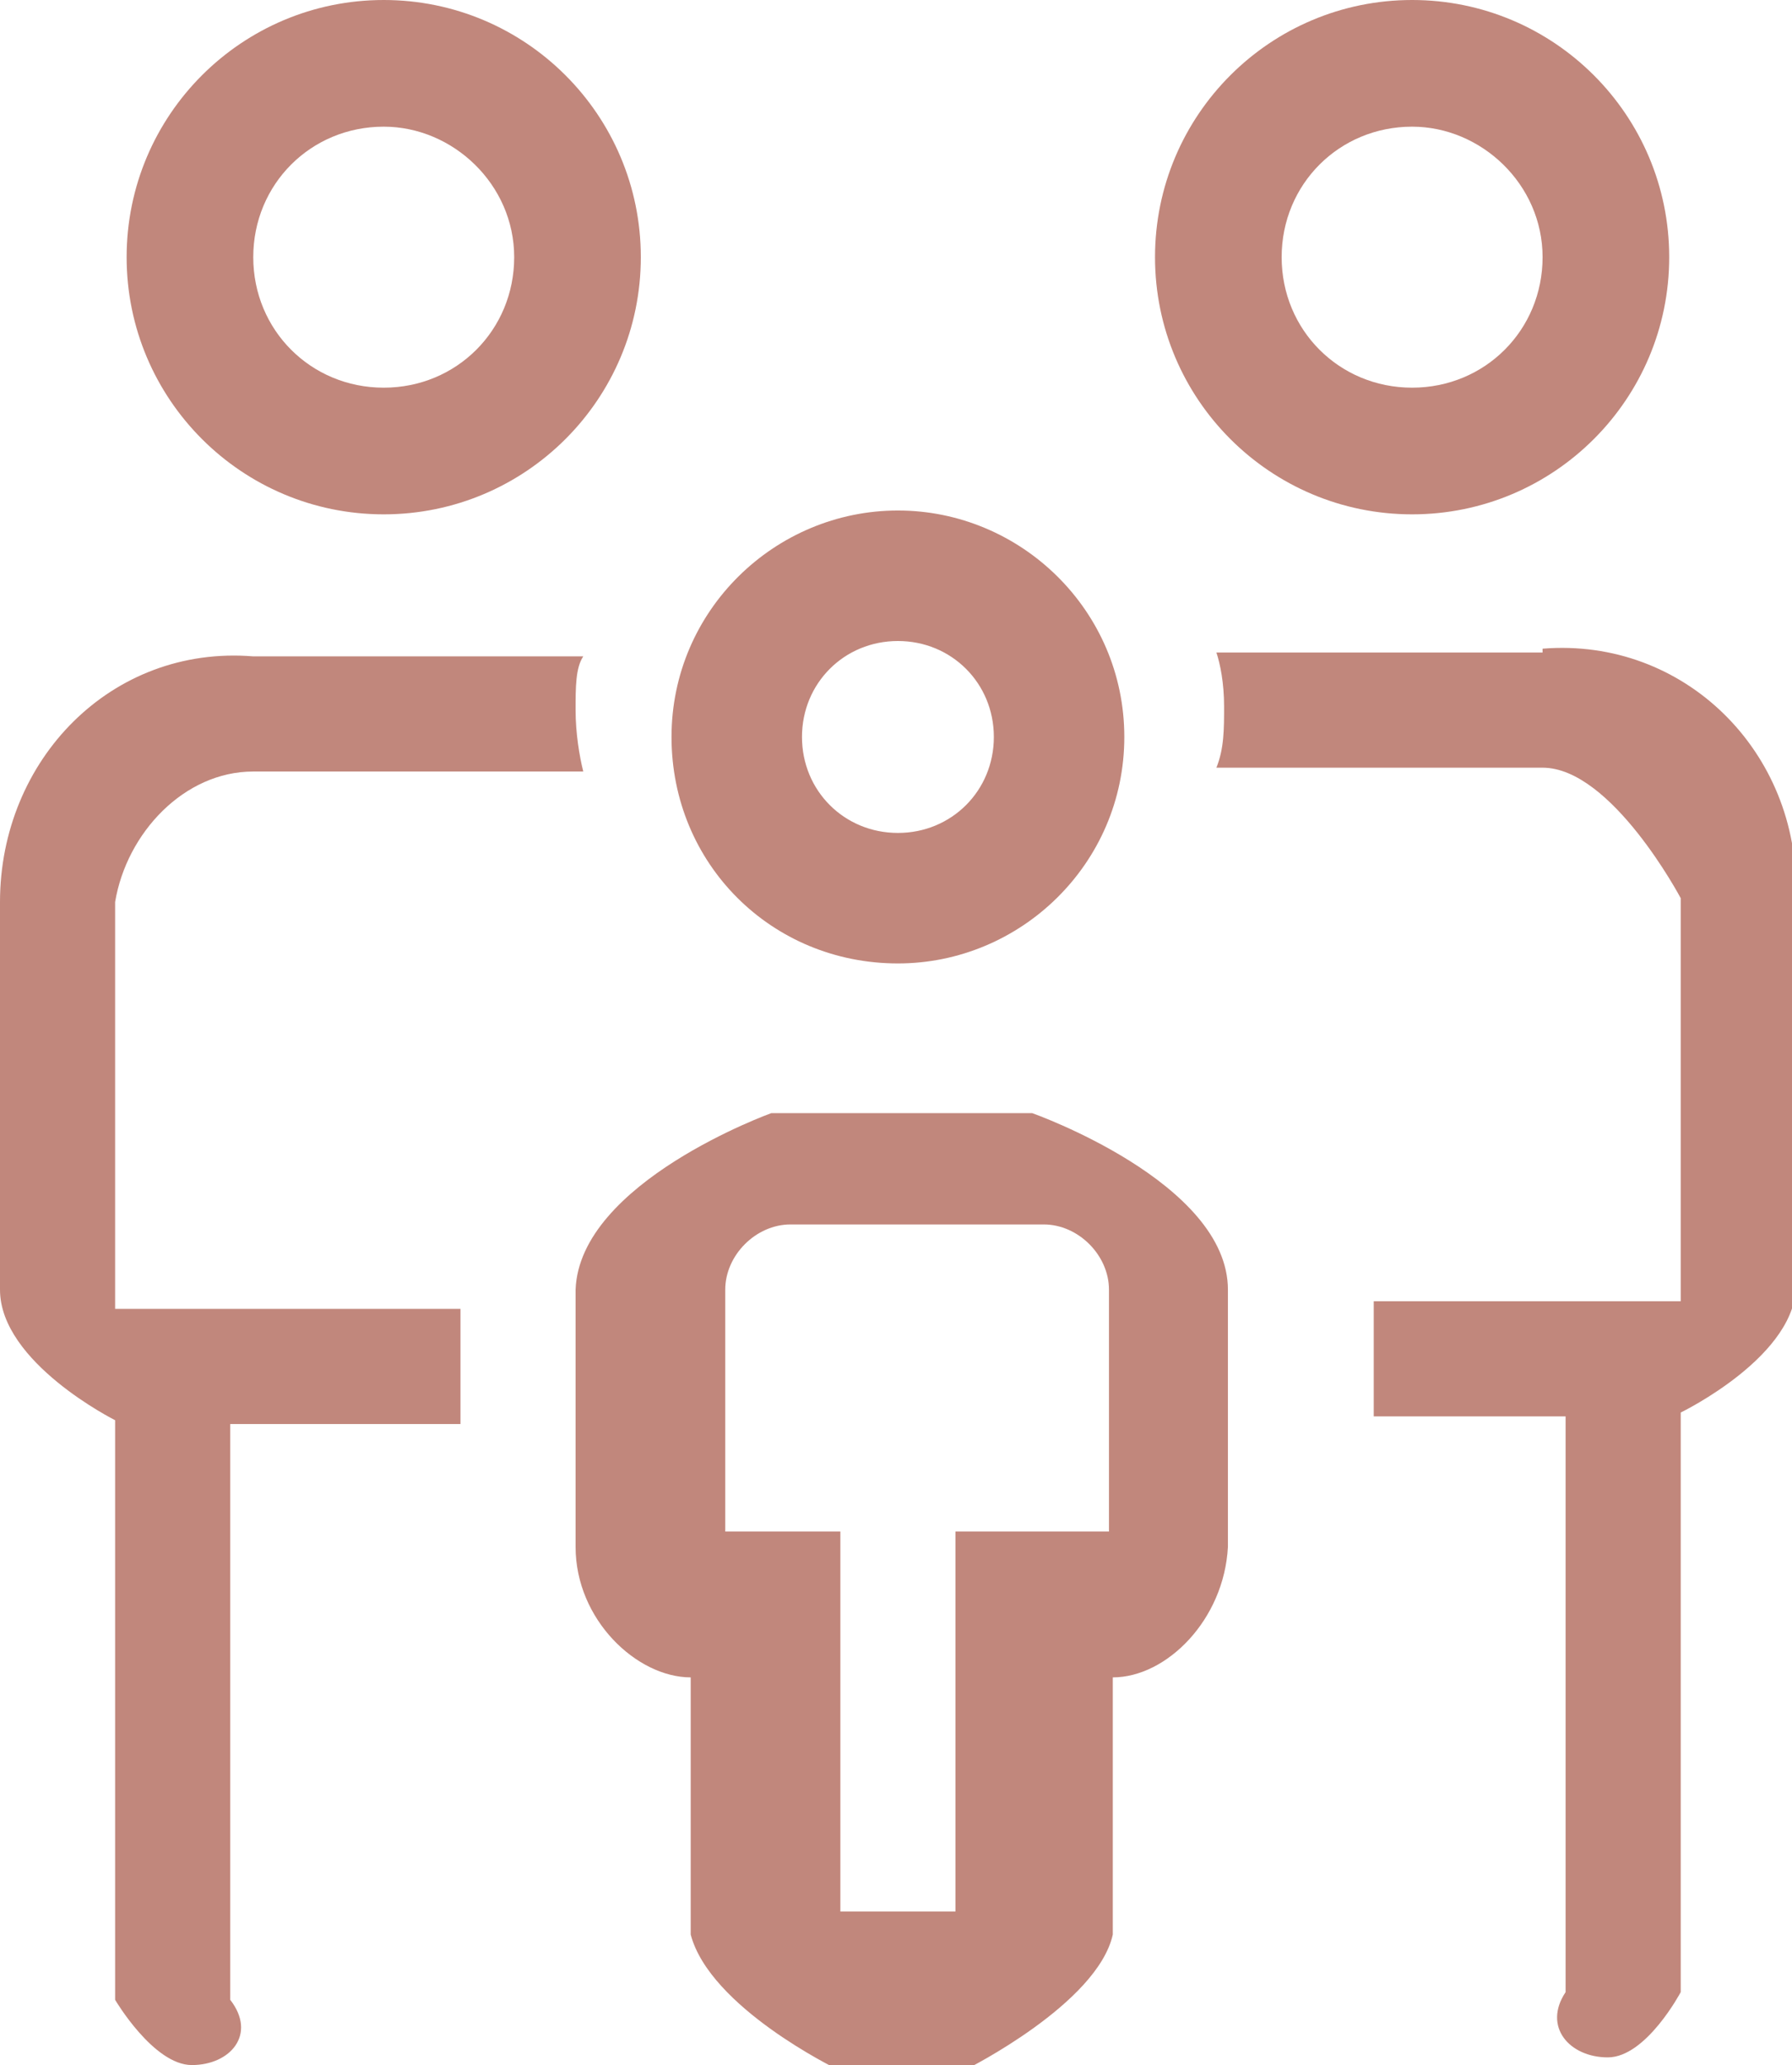
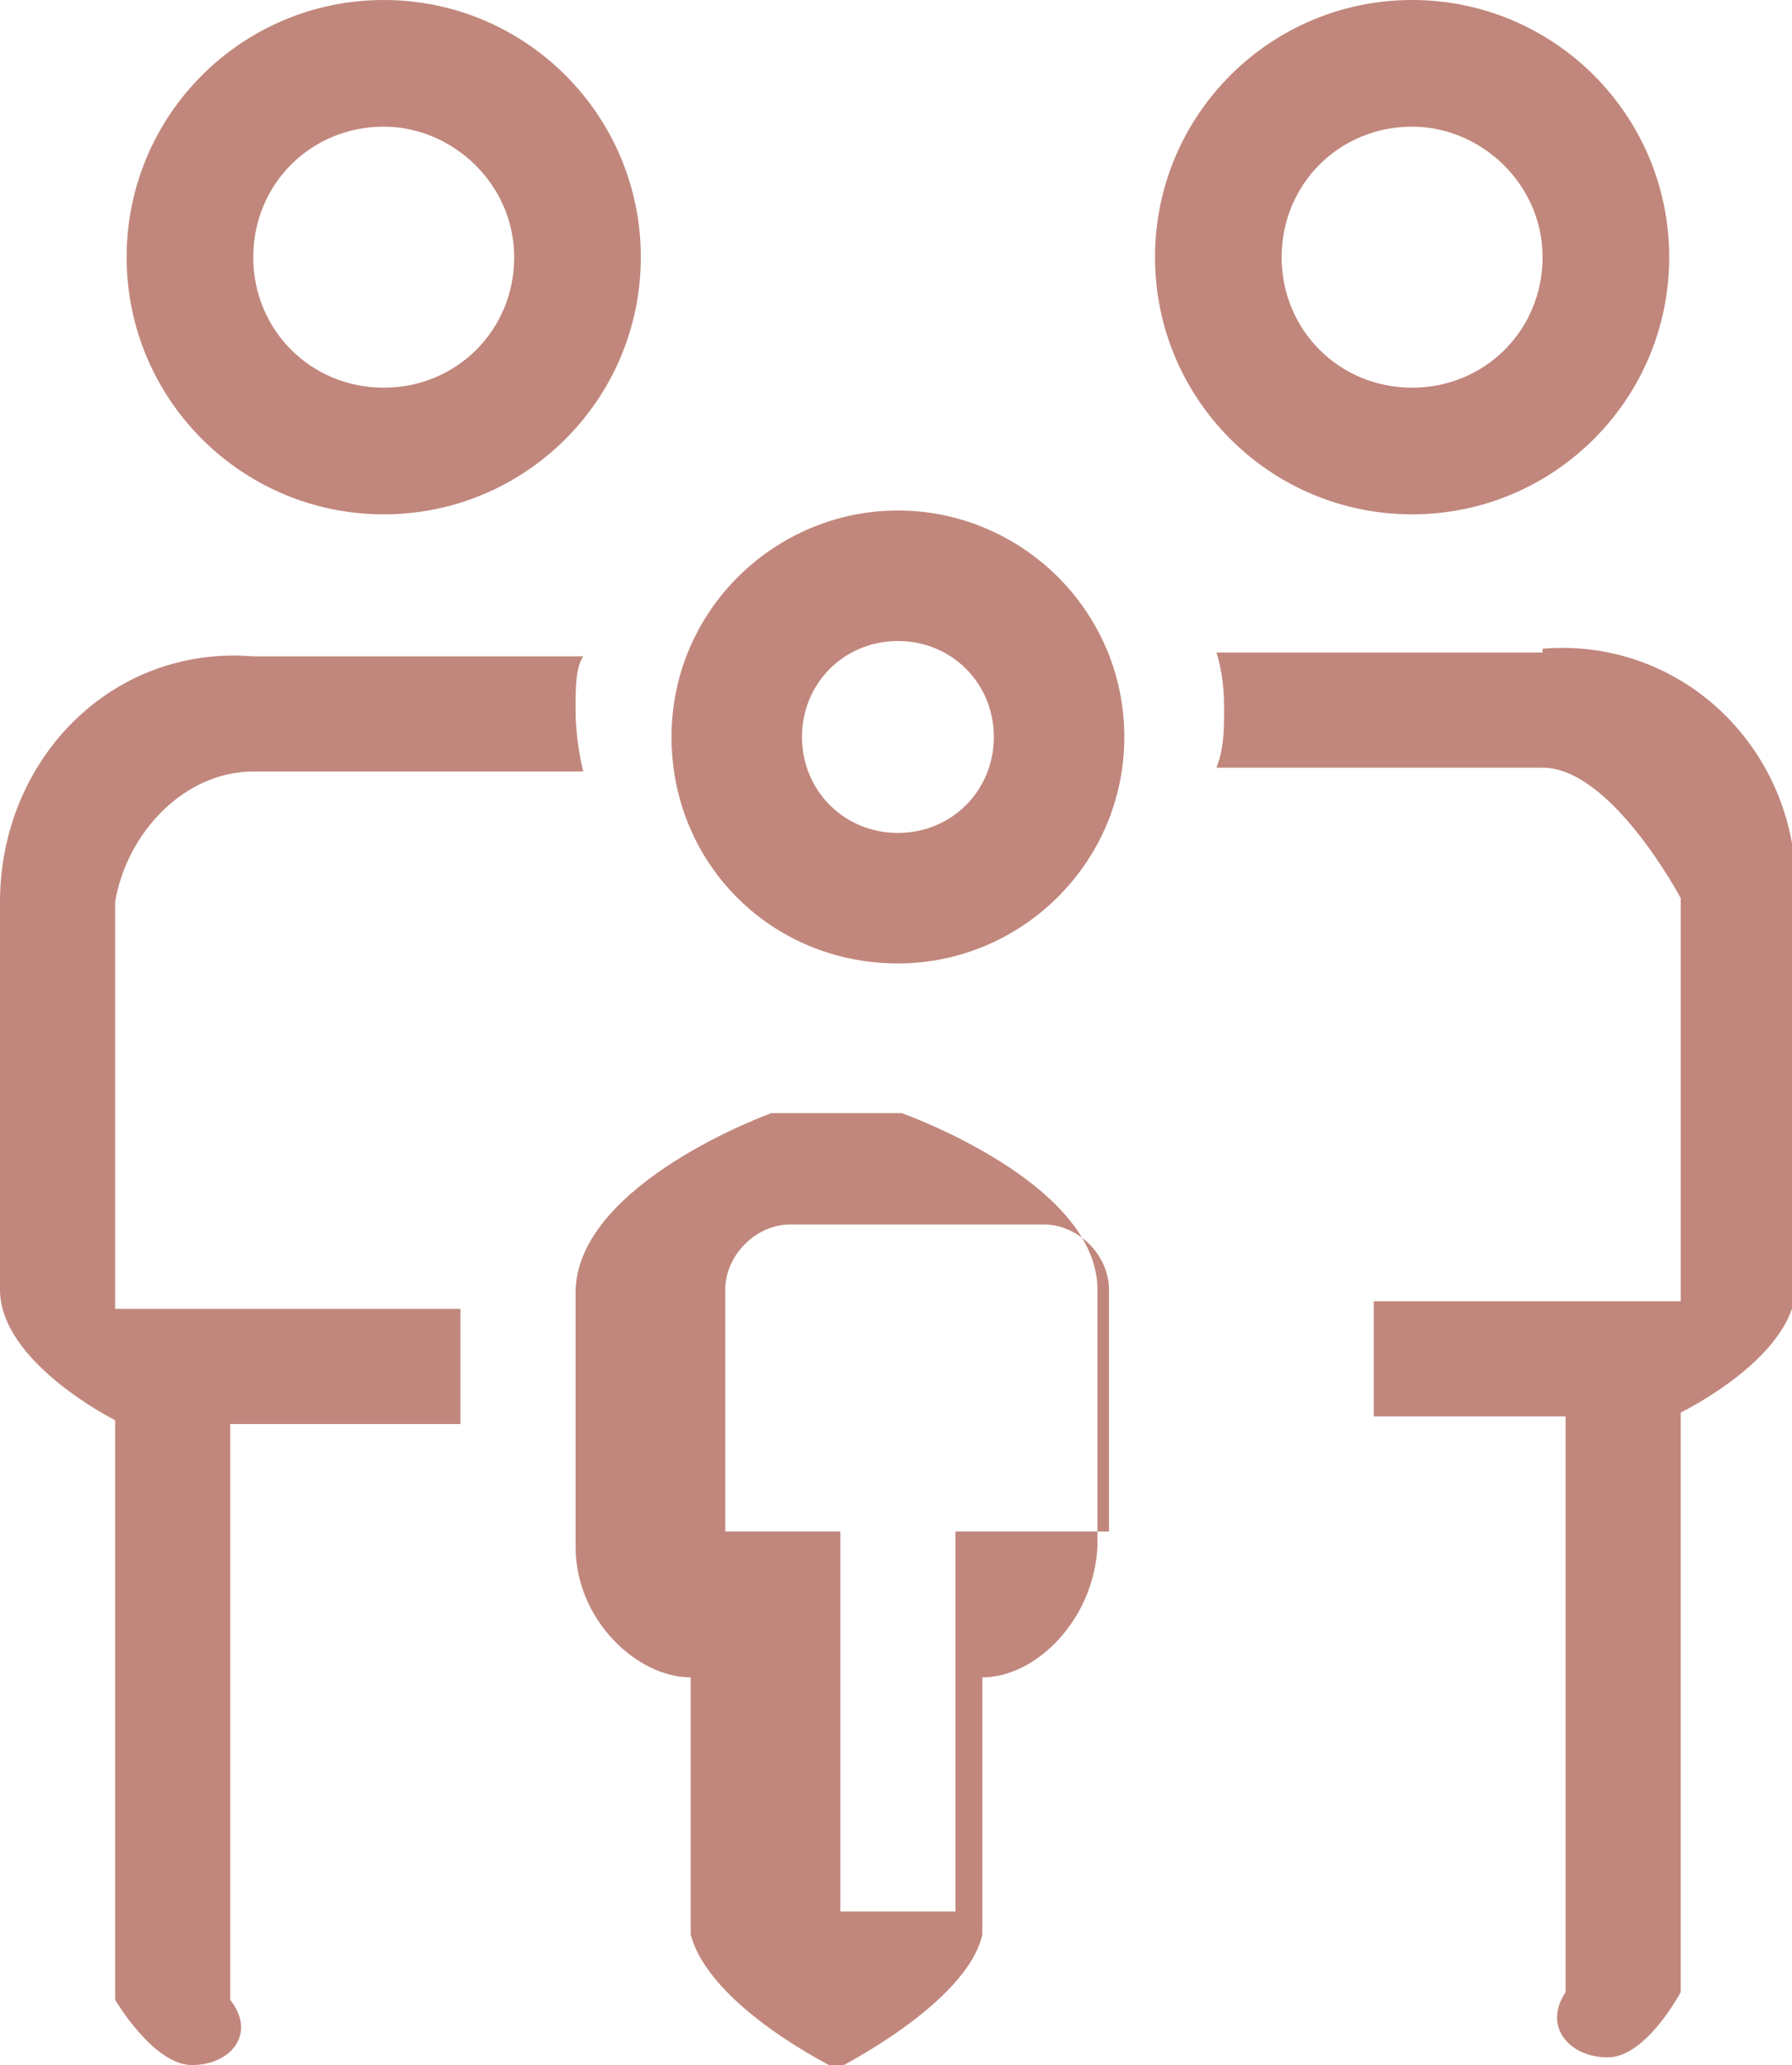
<svg xmlns="http://www.w3.org/2000/svg" id="b" data-name="Layer 2" viewBox="0 0 46.7 53.8">
  <g id="c" data-name="Layer 1">
    <g id="d" data-name="variableID304805">
-       <path d="M23.4,25.1c3.2,0,5.9-2.6,5.9-5.9s-2.7-5.9-5.9-5.9-5.9,2.6-5.9,5.9,2.6,5.9,5.9,5.9Zm0-8.4c1.4,0,2.5,1.1,2.5,2.5s-1.1,2.5-2.5,2.5-2.5-1.1-2.5-2.5,1.1-2.5,2.5-2.5ZM3,23.5c.3-1.8,1.8-3.4,3.6-3.4H15.2c-.1-.4-.2-1-.2-1.6s0-1.1,.2-1.4H6.6C2.9,16.8,0,19.8,0,23.5v10.1c0,1.9,3,3.4,3,3.4v15.1s1,1.7,2,1.7,1.7-.8,1-1.7v-15h6v-3H3v-10.5Zm23.8,5.5h-6.7s-5,1.8-5.1,4.6v6.7c0,1.9,1.6,3.4,3,3.4v6.7c.5,1.9,3.8,3.5,3.8,3.5h3.4s3.4-1.7,3.8-3.5v-6.7c1.4,0,2.9-1.5,3-3.4v-6.7c0-2.8-5.1-4.6-5.1-4.6Zm2.1,10.9h-4v9.9h-3v-9.9h-3v-6.3c0-.9,.8-1.7,1.7-1.7h6.6c.9,0,1.7,.8,1.7,1.7v6.3ZM10,13.4c3.7,0,6.7-3,6.7-6.7S13.7,0,10,0,3.3,3,3.3,6.7s3,6.7,6.7,6.7Zm0-10.1c1.8,0,3.4,1.5,3.4,3.4s-1.5,3.4-3.4,3.4-3.4-1.5-3.4-3.4,1.5-3.4,3.4-3.4Zm26.8,10.1c3.7,0,6.7-3,6.7-6.7s-3-6.7-6.7-6.7-6.7,3-6.7,6.7,3,6.7,6.7,6.7Zm0-10.1c1.8,0,3.4,1.5,3.4,3.4s-1.5,3.4-3.4,3.4-3.4-1.5-3.4-3.4,1.5-3.4,3.4-3.4Zm3.4,13.7h-8.5c.1,.3,.2,.8,.2,1.4s0,1.1-.2,1.6h8.5c1.8,0,3.6,3.4,3.6,3.4v10.5h-8v3h5v15c-.6,.9,.1,1.7,1.1,1.7s1.9-1.7,1.9-1.7v-15.1s3.1-1.5,3-3.4v-10.1c.1-3.7-2.9-6.7-6.6-6.4Z" fill="#c1877c" />
+       <path d="M23.4,25.1c3.2,0,5.9-2.6,5.9-5.9s-2.7-5.9-5.9-5.9-5.9,2.6-5.9,5.9,2.6,5.9,5.9,5.9Zm0-8.4c1.4,0,2.5,1.1,2.5,2.5s-1.1,2.5-2.5,2.5-2.5-1.1-2.5-2.5,1.1-2.5,2.5-2.5ZM3,23.5c.3-1.8,1.8-3.4,3.6-3.4H15.2c-.1-.4-.2-1-.2-1.6s0-1.1,.2-1.4H6.6C2.9,16.8,0,19.8,0,23.5v10.1c0,1.9,3,3.4,3,3.4v15.1s1,1.7,2,1.7,1.7-.8,1-1.7v-15h6v-3H3v-10.5Zm23.8,5.5h-6.7s-5,1.8-5.1,4.6v6.7c0,1.9,1.6,3.4,3,3.4v6.7c.5,1.9,3.8,3.5,3.8,3.5s3.4-1.7,3.8-3.5v-6.7c1.4,0,2.9-1.5,3-3.4v-6.7c0-2.8-5.1-4.6-5.1-4.6Zm2.1,10.9h-4v9.9h-3v-9.9h-3v-6.3c0-.9,.8-1.7,1.7-1.7h6.6c.9,0,1.7,.8,1.7,1.7v6.3ZM10,13.4c3.7,0,6.7-3,6.7-6.7S13.7,0,10,0,3.3,3,3.3,6.7s3,6.7,6.7,6.7Zm0-10.1c1.8,0,3.4,1.5,3.4,3.4s-1.5,3.4-3.4,3.4-3.4-1.5-3.4-3.4,1.5-3.4,3.4-3.4Zm26.8,10.1c3.7,0,6.7-3,6.7-6.7s-3-6.7-6.7-6.7-6.7,3-6.7,6.7,3,6.7,6.7,6.7Zm0-10.1c1.8,0,3.4,1.5,3.4,3.4s-1.5,3.4-3.4,3.4-3.4-1.5-3.4-3.4,1.5-3.4,3.4-3.4Zm3.4,13.7h-8.5c.1,.3,.2,.8,.2,1.4s0,1.1-.2,1.6h8.5c1.8,0,3.6,3.4,3.6,3.4v10.5h-8v3h5v15c-.6,.9,.1,1.7,1.1,1.7s1.9-1.7,1.9-1.7v-15.1s3.1-1.5,3-3.4v-10.1c.1-3.7-2.9-6.7-6.6-6.4Z" fill="#c1877c" />
    </g>
  </g>
</svg>